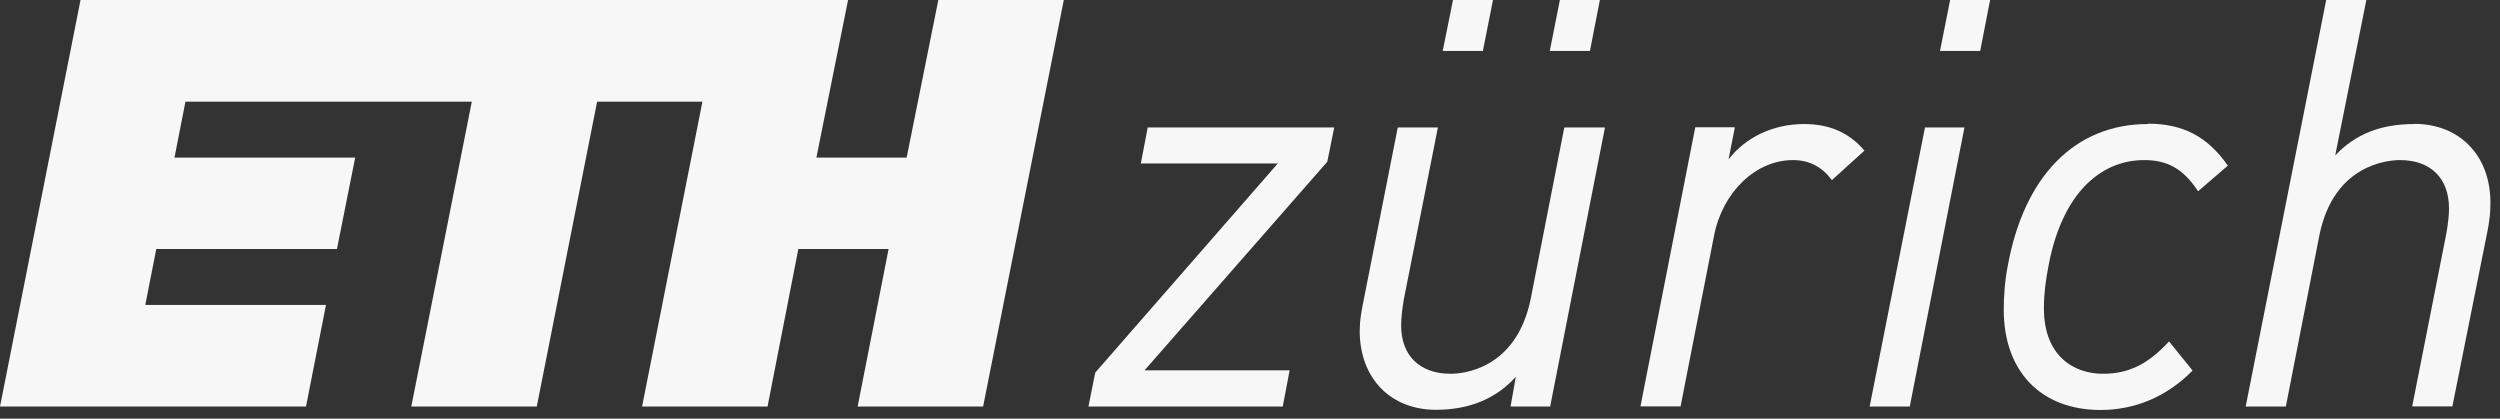
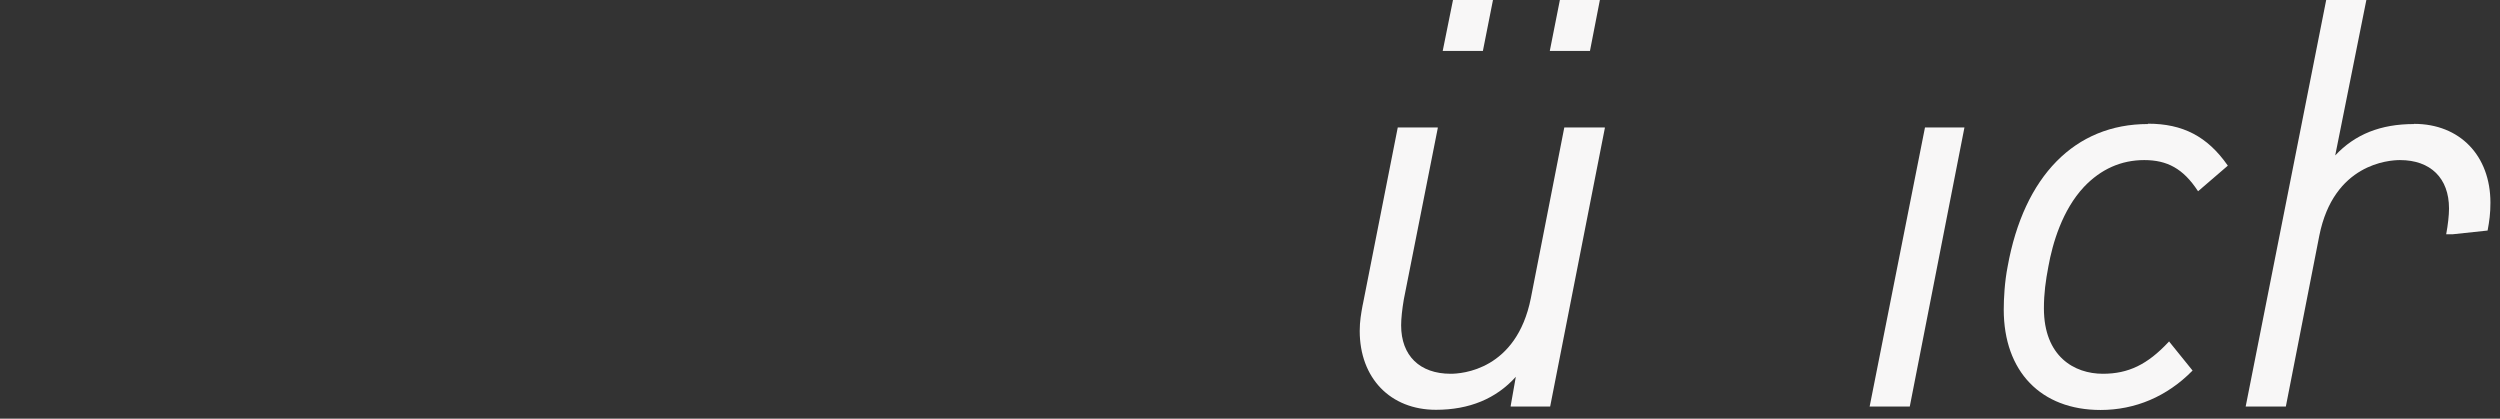
<svg xmlns="http://www.w3.org/2000/svg" width="209" height="35" viewBox="0 0 209 35" fill="none">
  <rect x="0" y="0" width="209" height="35" fill="#333333" stroke="none" />
  <path d="M127.98 24.922C126.781 30.947 122.195 31.247 121.277 31.247C118.688 31.247 117.135 29.733 117.135 27.2C117.135 26.616 117.223 25.837 117.357 25.042L120.197 10.715V10.655H116.853L113.954 25.342L113.909 25.552C113.791 26.211 113.672 26.841 113.672 27.665C113.672 31.606 116.232 34.259 120.049 34.259C122.831 34.259 125.08 33.33 126.722 31.501L126.293 33.929V33.989H129.592L134.164 10.715V10.655H130.776L127.98 24.922Z" fill="#F8F7F7" />
-   <path d="M150.838 10.37C148.249 10.37 145.956 11.45 144.506 13.323L145.024 10.7V10.64H141.724L137.153 33.914V33.974H140.496L143.293 19.707C144.003 16.05 146.784 13.383 149.891 13.383C151.223 13.383 152.288 13.922 153.117 15.016L153.146 15.061L155.869 12.588L155.839 12.559C154.582 11.09 152.939 10.37 150.824 10.37H150.838Z" fill="#F8F7F7" />
-   <path d="M95.385 13.608L95.371 13.668H106.822L91.583 31.127H91.568L90.991 33.989H107.237L107.814 30.962H95.681L110.965 13.518V13.503L111.542 10.655H95.948L95.385 13.608Z" fill="#F8F7F7" />
  <path d="M156.313 33.929L156.298 33.989H159.656L164.228 10.655H160.929L156.313 33.929Z" fill="#F8F7F7" />
-   <path d="M201.793 10.371C199.027 10.371 196.881 11.225 195.224 12.993L197.828 0H194.47L187.738 33.989H191.096L193.893 19.707C195.091 13.683 199.722 13.383 200.639 13.383C203.199 13.383 204.738 14.896 204.738 17.429C204.738 17.999 204.649 18.793 204.501 19.587L201.66 33.974H205.019L207.963 19.273C208.111 18.493 208.2 17.834 208.2 16.95C208.2 13.008 205.64 10.356 201.823 10.356L201.793 10.371Z" fill="#F8F7F7" />
+   <path d="M201.793 10.371C199.027 10.371 196.881 11.225 195.224 12.993L197.828 0H194.47L187.738 33.989H191.096L193.893 19.707C195.091 13.683 199.722 13.383 200.639 13.383C203.199 13.383 204.738 14.896 204.738 17.429C204.738 17.999 204.649 18.793 204.501 19.587H205.019L207.963 19.273C208.111 18.493 208.2 17.834 208.2 16.95C208.2 13.008 205.64 10.356 201.823 10.356L201.793 10.371Z" fill="#F8F7F7" />
  <path d="M179.556 10.37C173.475 10.37 169.199 14.717 167.838 22.285C167.587 23.559 167.513 24.967 167.513 25.881C167.513 31.052 170.62 34.274 175.606 34.274C178.506 34.274 181.154 33.15 183.27 31.007L183.299 30.977L181.361 28.579L181.332 28.534L181.302 28.579C179.526 30.482 177.929 31.247 175.798 31.247C173.416 31.247 170.871 29.808 170.871 25.776C170.871 24.518 171.019 23.469 171.241 22.3C171.596 20.322 172.41 17.564 174.215 15.631C175.635 14.132 177.337 13.383 179.26 13.383C181.184 13.383 182.515 14.102 183.728 15.945L183.758 15.99L186.214 13.877L186.244 13.847L186.214 13.802C184.527 11.405 182.486 10.341 179.571 10.341L179.556 10.37Z" fill="#F8F7F7" />
-   <path d="M162.186 4.256H165.545L166.373 0H163.03L162.186 4.256Z" fill="#F8F7F7" />
  <path d="M129.563 4.256H132.921L133.75 0H130.406L129.563 4.256Z" fill="#F8F7F7" />
  <path d="M120.611 4.256H123.97L124.813 0H121.47L120.611 4.256Z" fill="#F8F7F7" />
-   <path d="M75.796 13.173H68.251L70.899 0H6.732L0 33.989H25.581L27.253 25.492H12.147L13.064 20.816H28.17L29.694 13.173H14.588L15.505 8.497H39.444L34.384 33.989H44.874L49.919 8.497H58.723L53.677 33.989H64.167L66.742 20.816H74.287L71.698 33.989H82.188L88.935 0H78.445L75.796 13.173Z" fill="#F8F7F7" />
</svg>